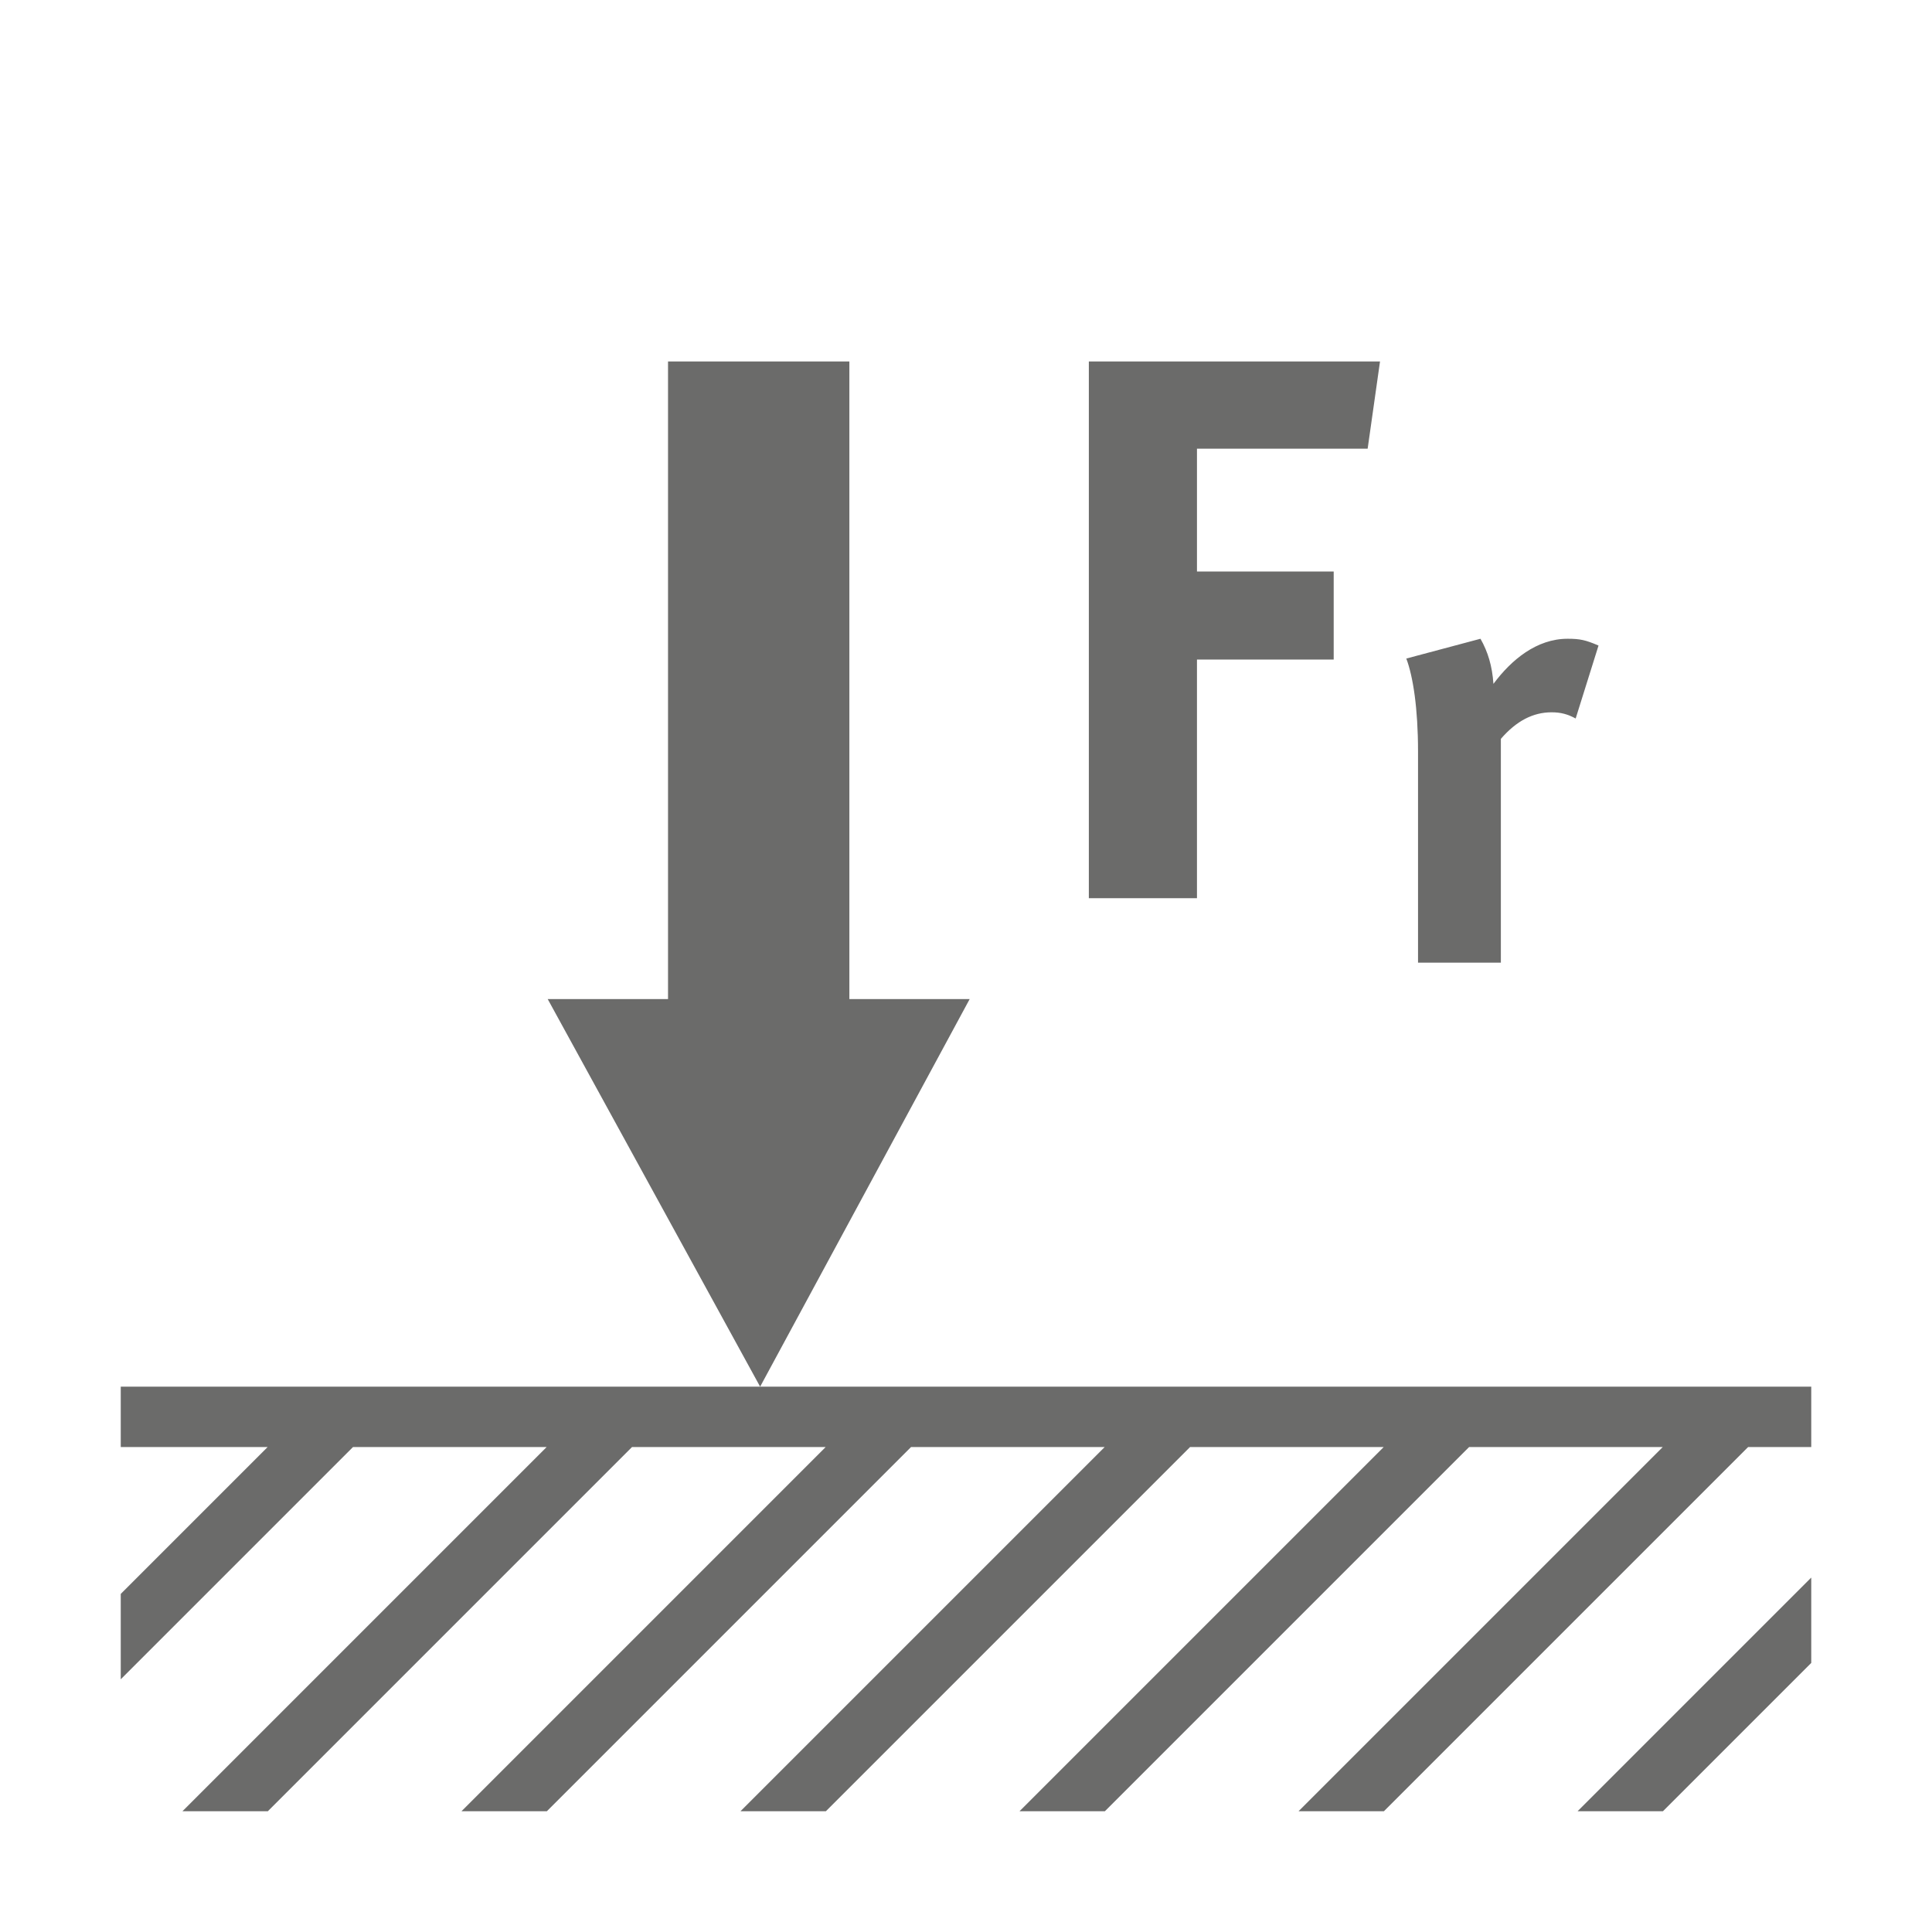
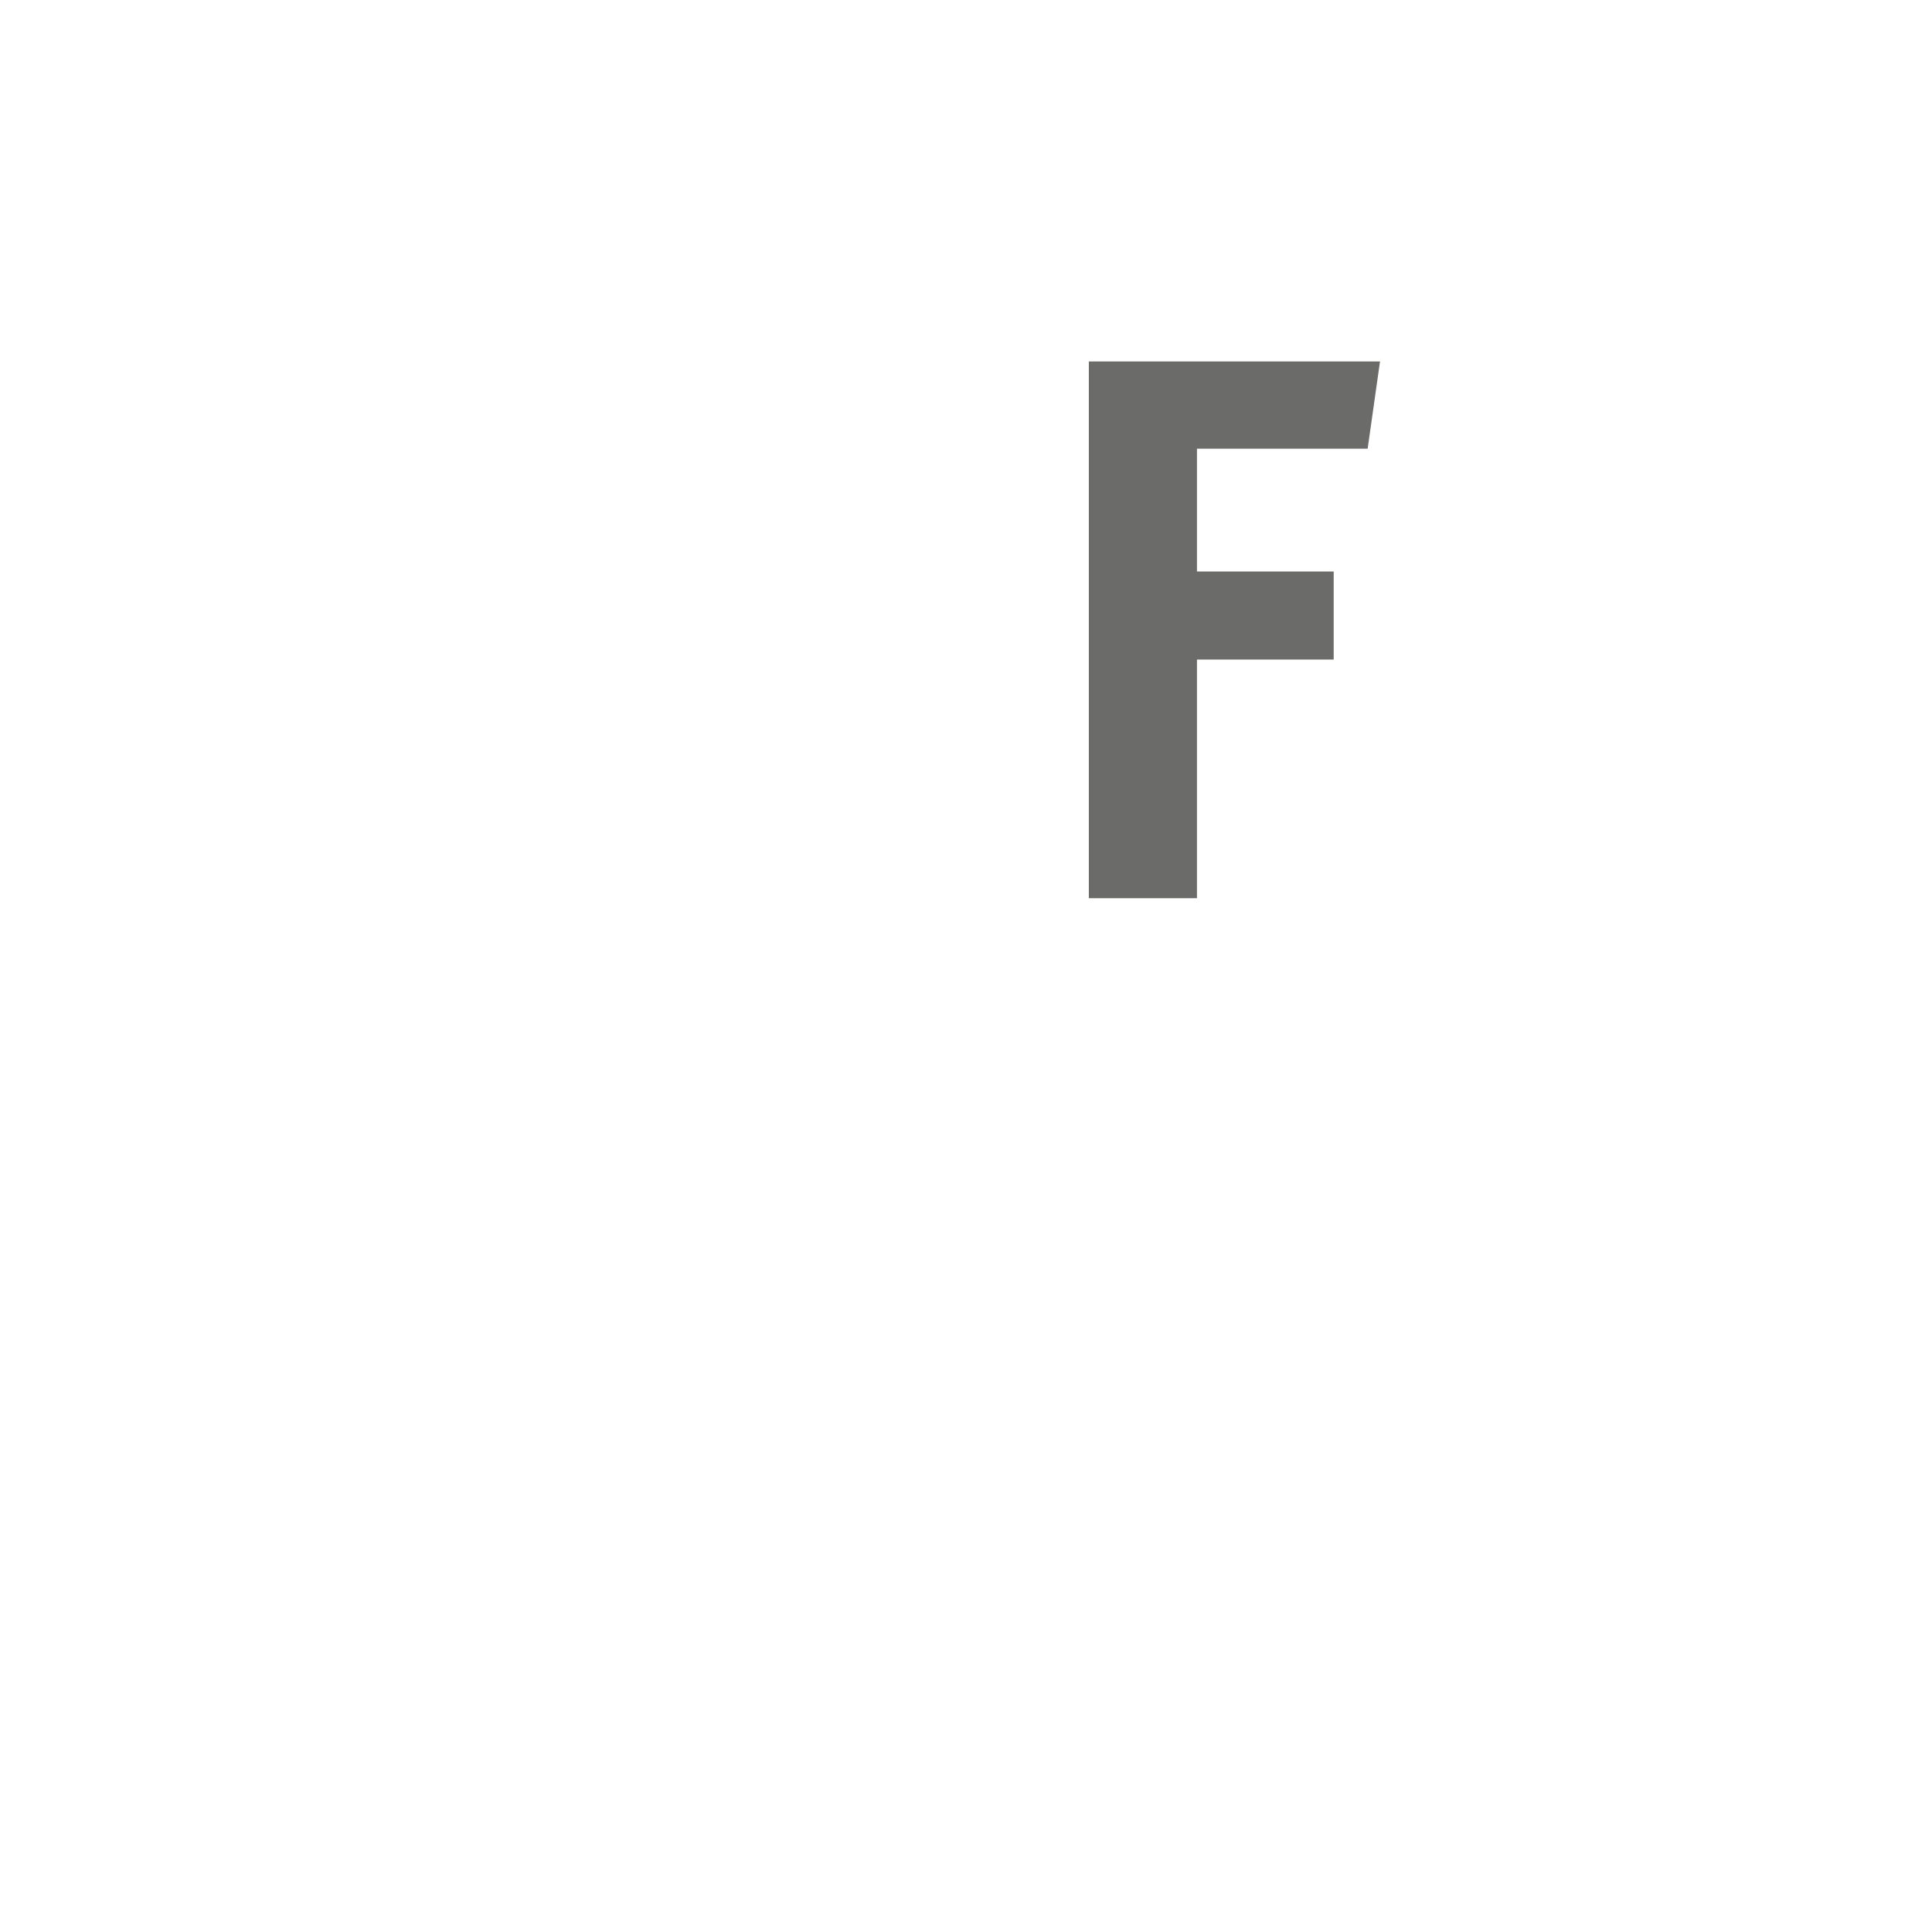
<svg xmlns="http://www.w3.org/2000/svg" version="1.1" x="0px" y="0px" viewBox="0 0 160 160" style="enable-background:new 0 0 160 160;" xml:space="preserve">
  <style type="text/css">
	.st0{fill:#6B6B6A;}
	.st1{fill:none;}
</style>
  <g id="Ebene_1">
    <g>
      <polygon class="st0" points="99.128,54.62 110.451,54.62 110.451,47.328 99.128,47.328 99.128,37.157 113.263,37.157     114.287,29.933 90.173,29.933 90.173,74.385 99.128,74.385   " />
-       <path class="st0" d="M117.436,79.721h6.859V61.19c1.281-1.484,2.661-2.2,4.198-2.2c0.768,0,1.331,0.154,1.997,0.513l1.893-6.042    c-1.075-0.461-1.536-0.562-2.56-0.562c-2.56,0-4.659,1.74-6.143,3.737c-0.102-1.484-0.461-2.661-1.073-3.737l-6.143,1.638    c0.562,1.484,0.971,4.146,0.971,7.679V79.721z" />
-       <polygon class="st0" points="62.951,114.839 10,114.839 10,119.839 22.163,119.839 10,132.002 10,139.072 29.233,119.839     45.269,119.839 15.109,150 22.179,150 52.339,119.839 68.377,119.839 38.217,150 45.287,150 75.447,119.839 91.484,119.839     61.323,150 68.394,150 98.555,119.839 114.592,119.839 84.431,150 91.501,150 121.663,119.839 137.7,119.839 107.539,150     114.609,150 144.771,119.839 150,119.839 150,114.839   " />
-       <polygon class="st0" points="137.717,150 150,137.717 150,130.647 130.647,150   " />
-       <polygon class="st0" points="70.341,82.738 70.341,29.933 55.323,29.933 55.323,82.738 45.358,82.738 62.951,114.839     80.305,82.738   " />
    </g>
  </g>
  <g id="Rahmen">
-     <rect class="st1" width="160" height="160" />
    <rect x="10" y="10" class="st1" width="140" height="140" />
    <g>
	</g>
    <g>
	</g>
    <g>
	</g>
    <g>
	</g>
    <g>
	</g>
    <g>
	</g>
  </g>
</svg>